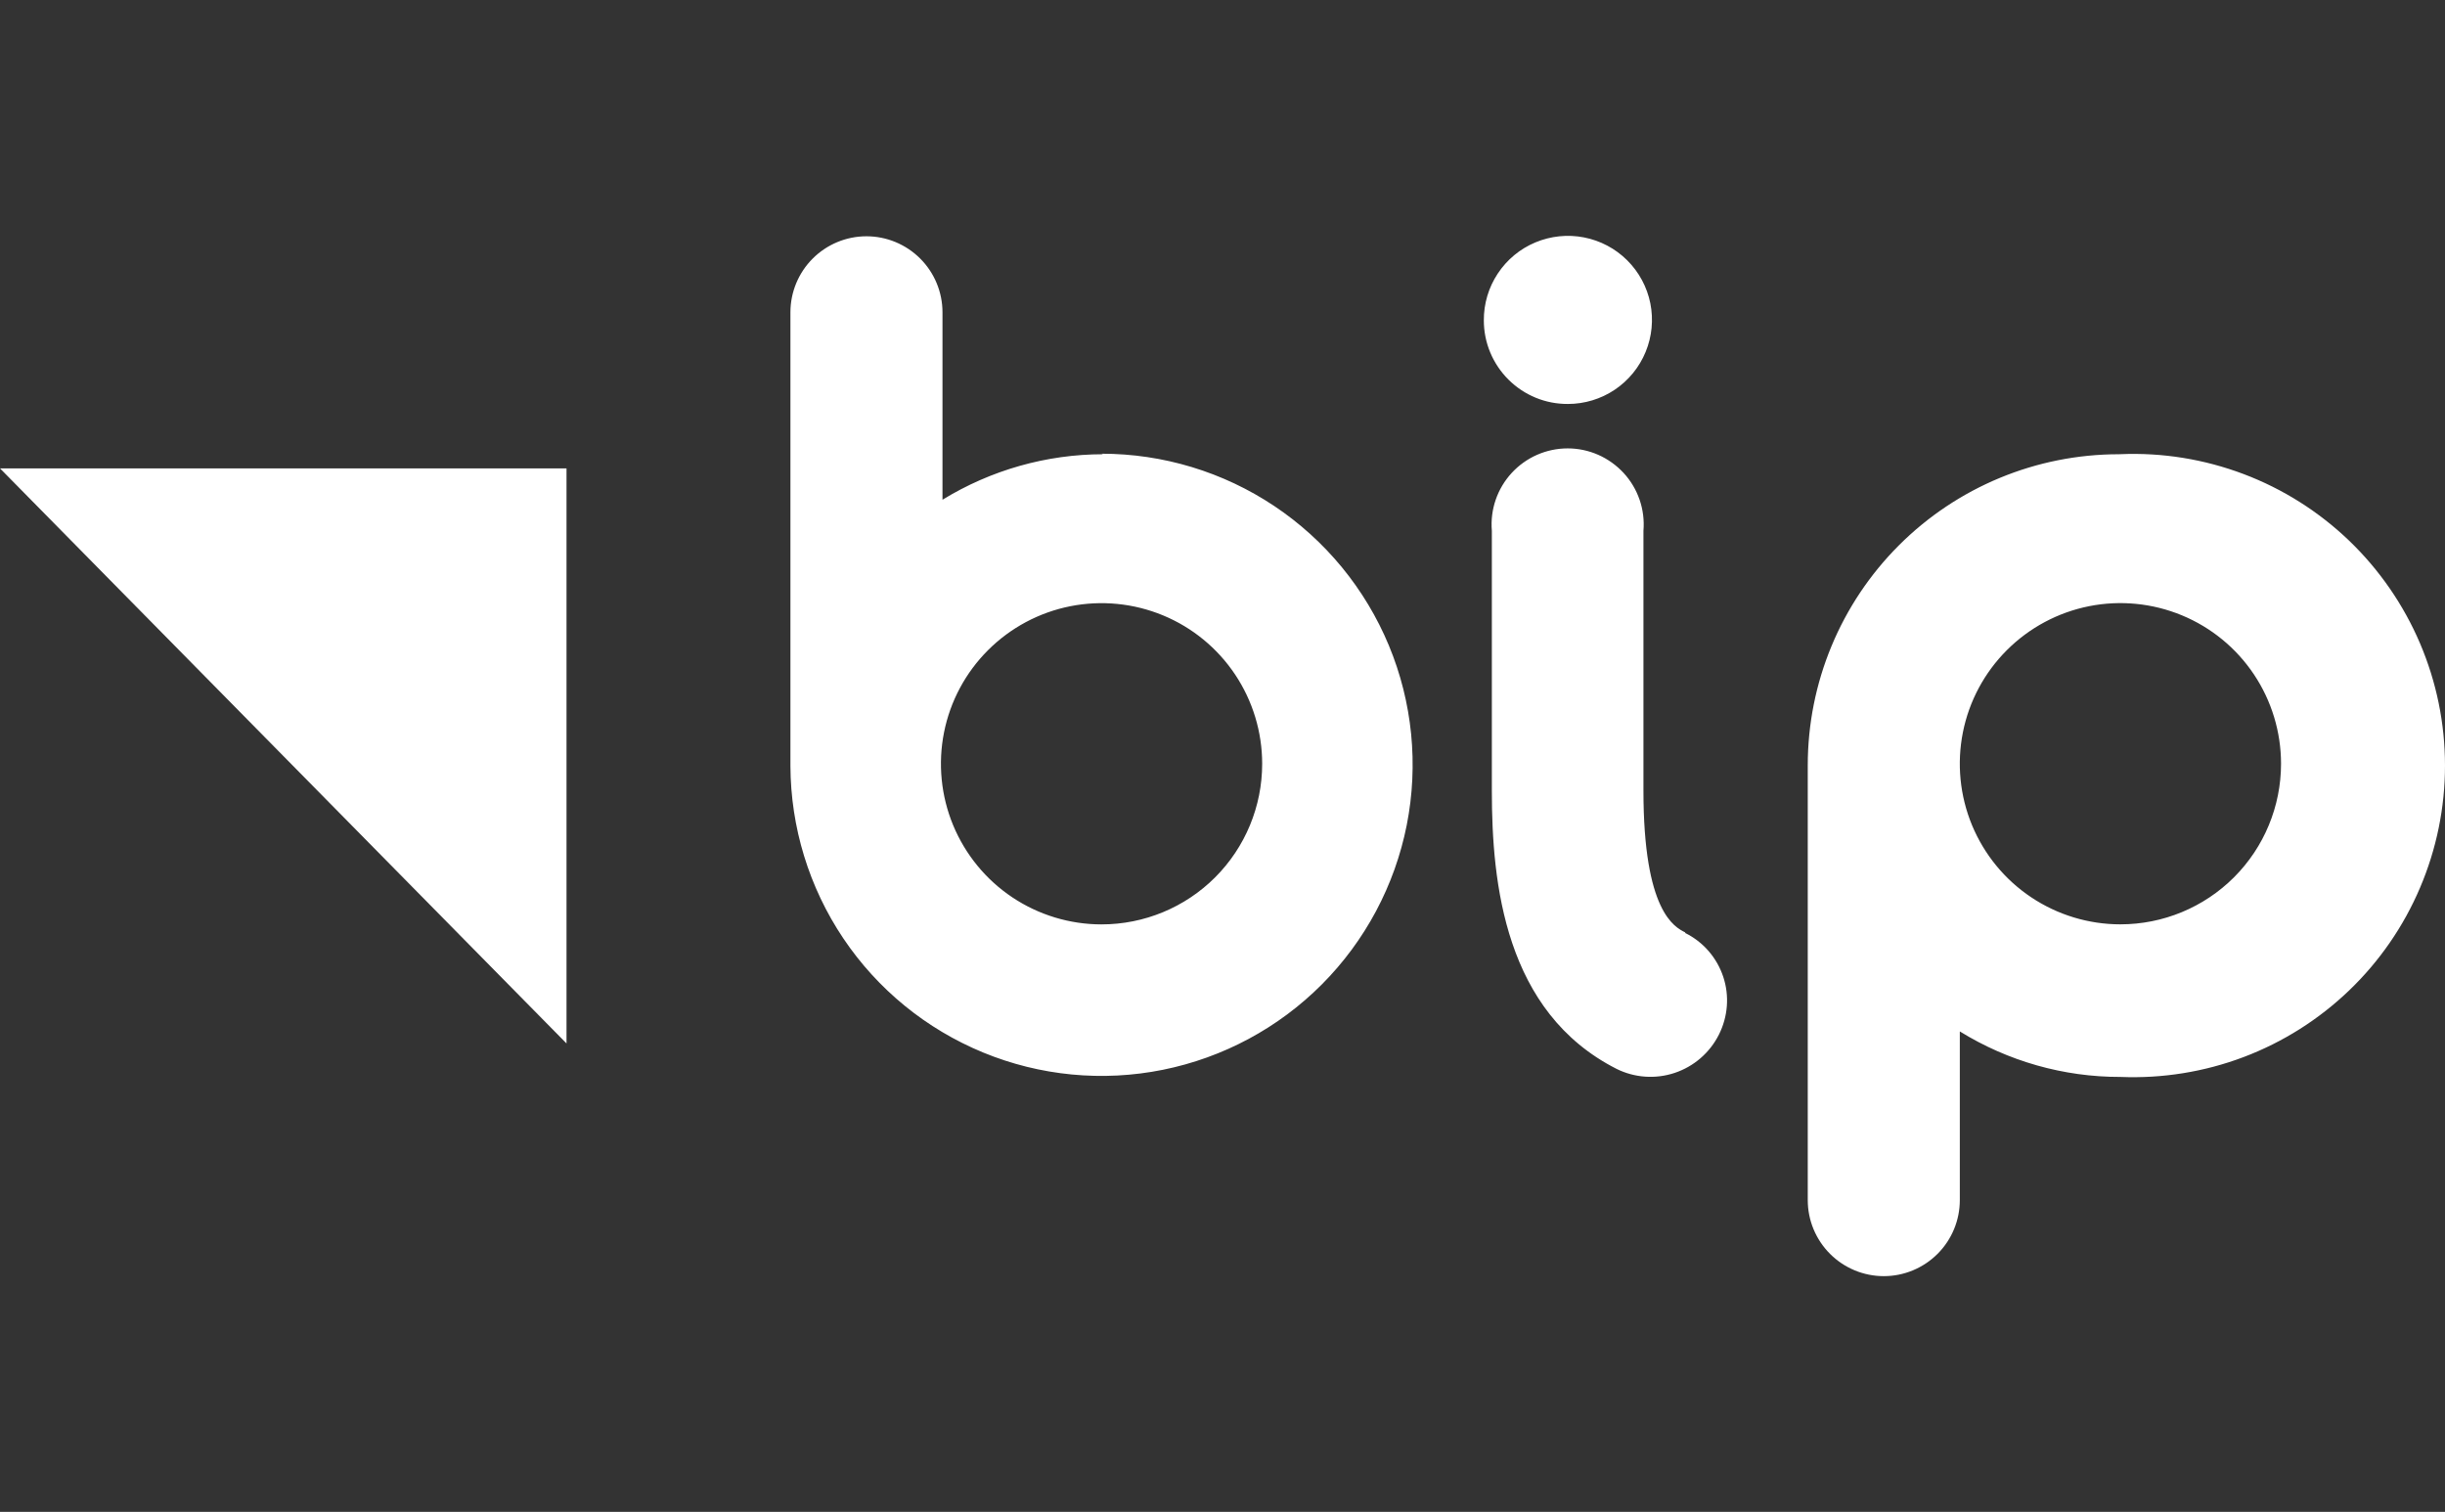
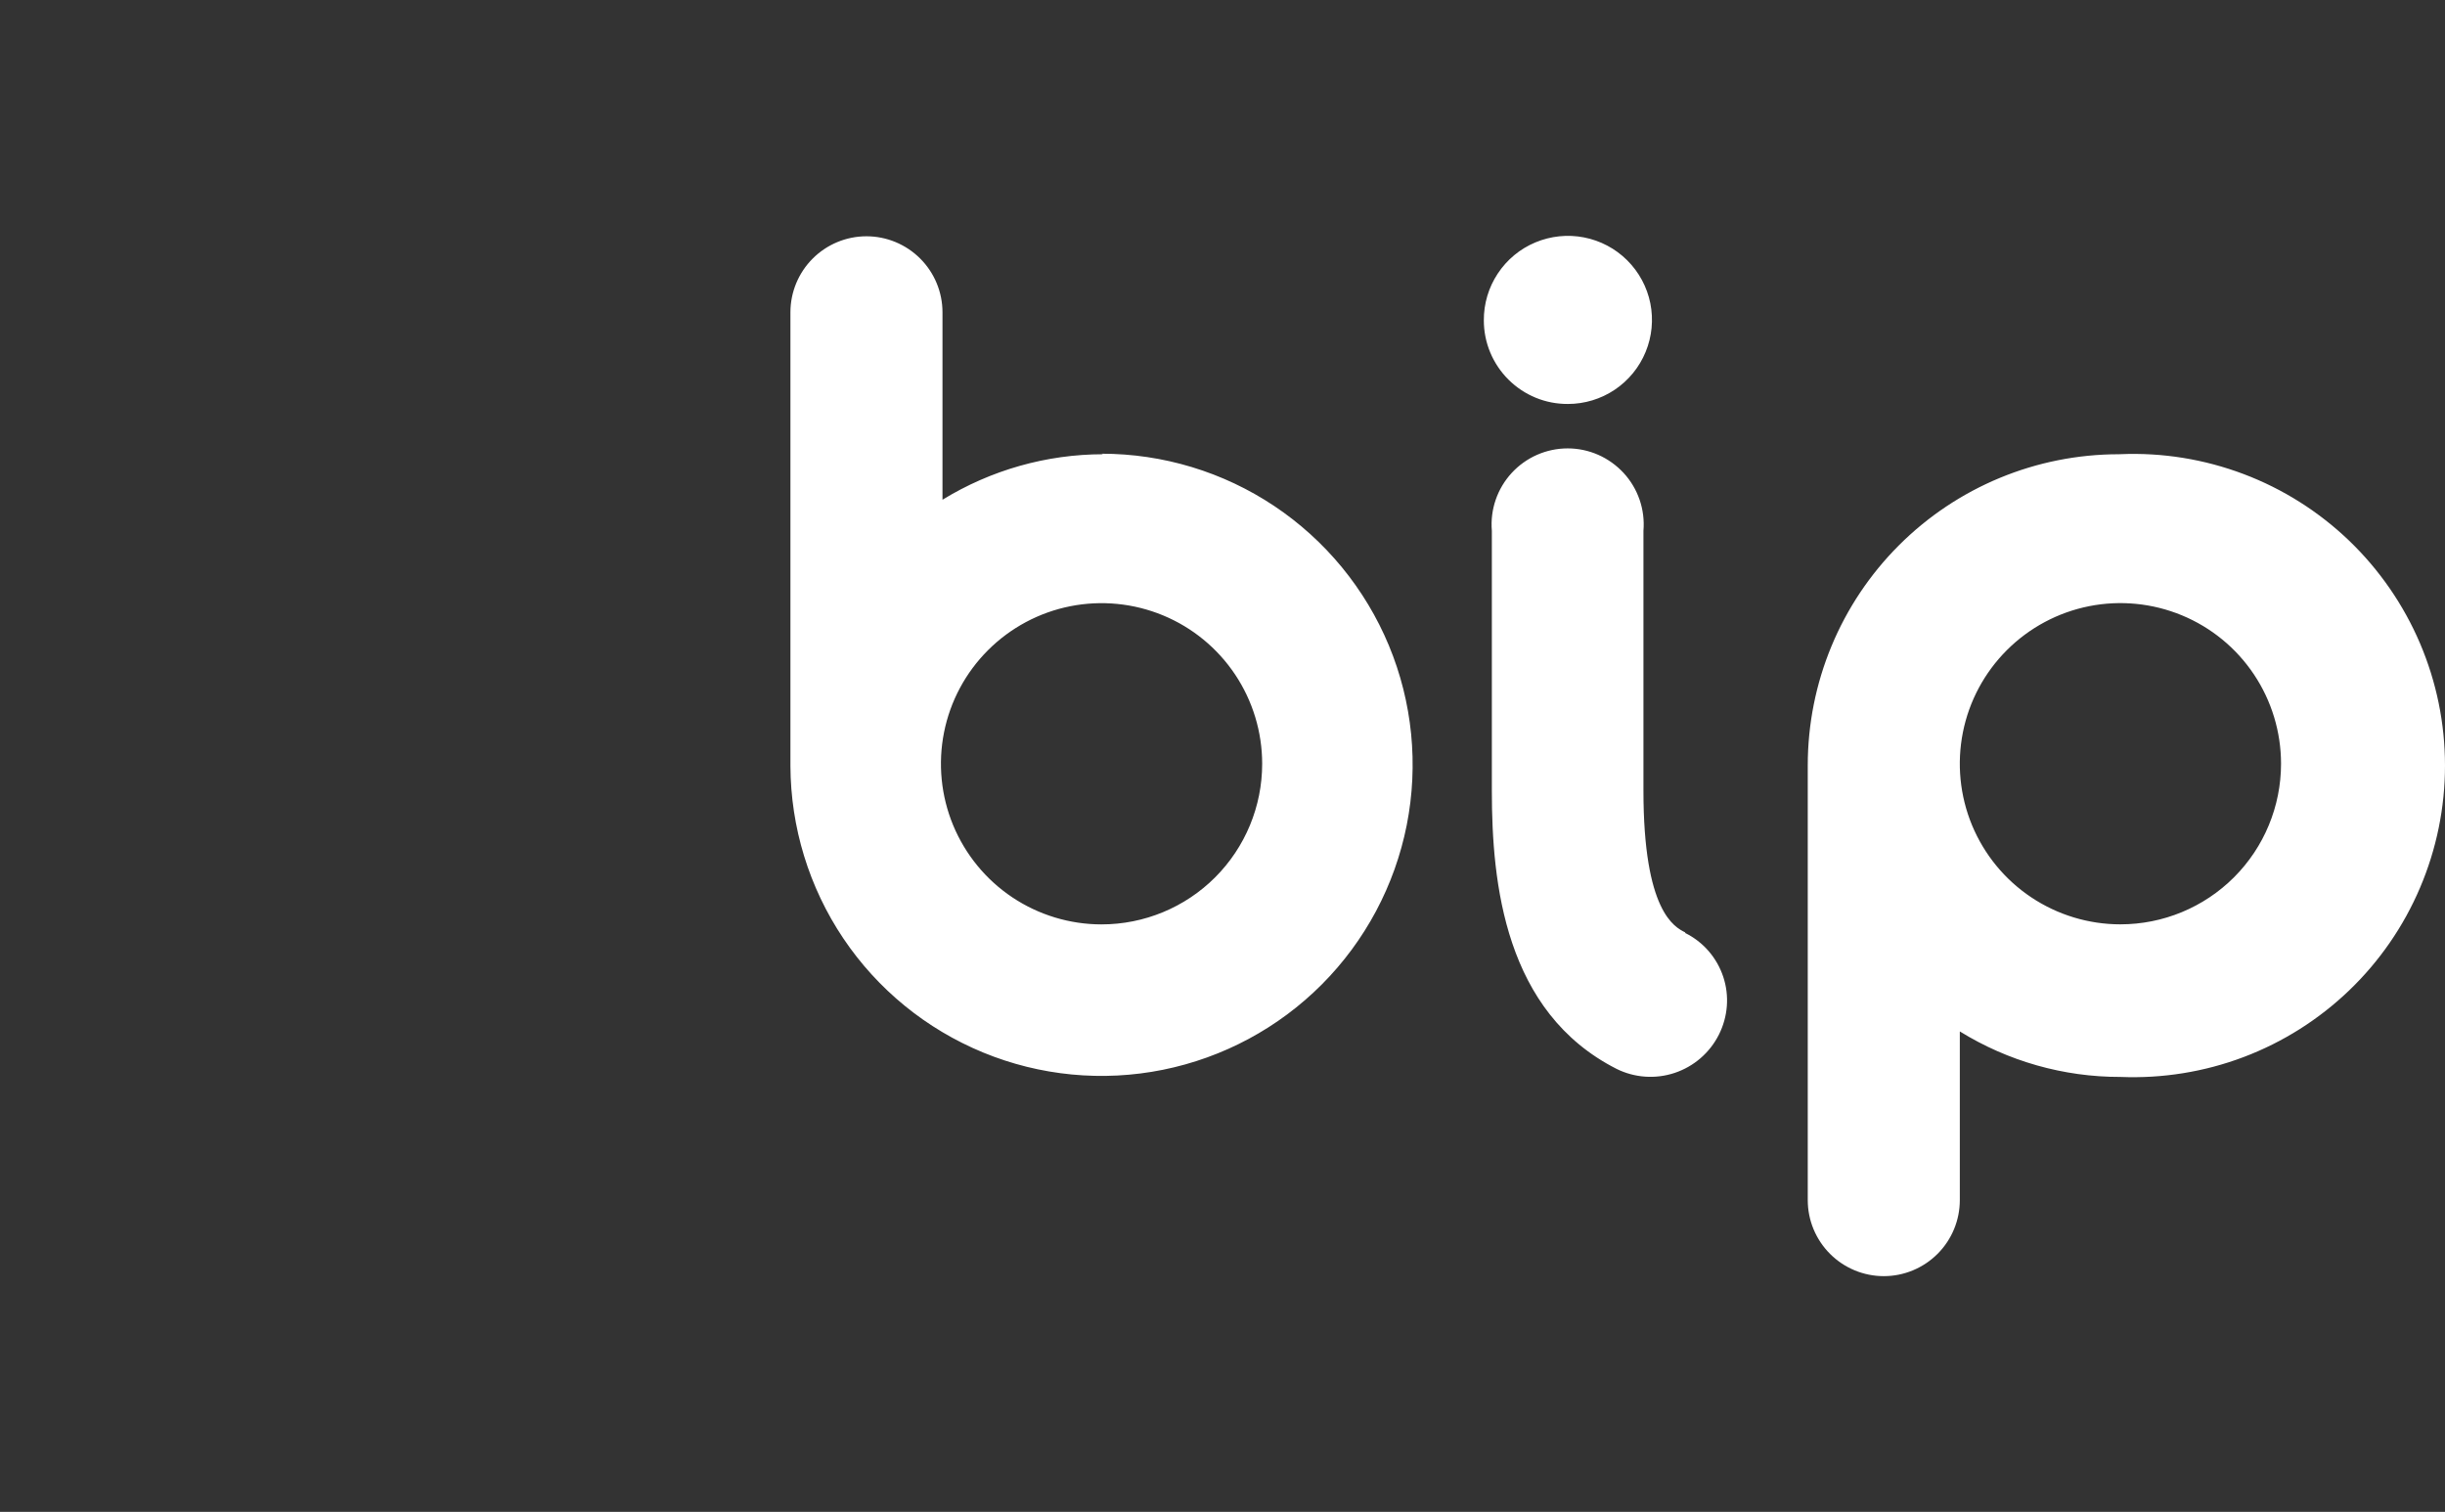
<svg xmlns="http://www.w3.org/2000/svg" xmlns:ns1="http://www.inkscape.org/namespaces/inkscape" xmlns:ns2="http://sodipodi.sourceforge.net/DTD/sodipodi-0.dtd" width="41.484" height="25.652" viewBox="0 0 41.484 25.652" id="svg2" version="1.1" ns1:version="0.91 r13725" ns2:docname="Logo_BIP_uproszczone 1.svg" style="fill:none">
  <rect x="0" y="0" width="41.484" height="25.652" fill="#333333" stroke="none" />
  <defs id="defs10" />
  <ns2:namedview pagecolor="#ffffff" bordercolor="#666666" borderopacity="1" objecttolerance="10" gridtolerance="10" guidetolerance="10" ns1:pageopacity="0" ns1:pageshadow="2" ns1:window-width="888" ns1:window-height="480" id="namedview8" showgrid="false" fit-margin-top="0" fit-margin-left="0" fit-margin-right="0" fit-margin-bottom="0" ns1:zoom="5.1304348" ns1:cx="18.93432" ns1:cy="9.7058" ns1:window-x="0" ns1:window-y="0" ns1:window-maximized="0" ns1:current-layer="svg2" />
-   <path d="m 9.612,7.947 -9.612,0 9.612,9.757 0,-9.757 z" id="path4" ns1:connector-curvature="0" style="fill:#ffffff" />
  <path d="m 35.95,7.707 c -1.4,0 -2.743,0.556 -3.732,1.546 -0.99,0.99 -1.546,2.332 -1.546,3.732 l 0,7.377 c 0,0.342 0.136,0.67 0.378,0.912 0.242,0.242 0.57,0.378 0.912,0.378 0.342,0 0.67,-0.136 0.912,-0.378 0.242,-0.242 0.378,-0.57 0.378,-0.912 l 0,-2.862 c 0.819,0.506 1.763,0.774 2.725,0.772 0.712,0.029 1.423,-0.085 2.09,-0.337 0.667,-0.252 1.276,-0.637 1.79,-1.13 0.514,-0.493 0.924,-1.086 1.203,-1.742 0.28,-0.656 0.424,-1.361 0.424,-2.074 0,-0.713 -0.144,-1.418 -0.424,-2.074 -0.28,-0.656 -0.689,-1.248 -1.203,-1.742 -0.514,-0.493 -1.123,-0.878 -1.79,-1.13 -0.667,-0.252 -1.377,-0.367 -2.09,-0.337 m 0,7.977 c -0.539,0 -1.066,-0.16 -1.514,-0.459 -0.448,-0.299 -0.797,-0.725 -1.004,-1.223 -0.206,-0.498 -0.26,-1.046 -0.155,-1.575 0.105,-0.529 0.365,-1.014 0.746,-1.395 0.381,-0.381 0.867,-0.641 1.395,-0.746 0.529,-0.105 1.077,-0.051 1.575,0.155 0.498,0.206 0.924,0.556 1.223,1.004 0.299,0.448 0.459,0.975 0.459,1.514 0,0.723 -0.287,1.416 -0.798,1.927 -0.511,0.511 -1.204,0.798 -1.927,0.798 z M 18.716,7.707 c -0.962,0.001 -1.905,0.269 -2.725,0.772 l 0,-3.18 c 0,-0.342 -0.136,-0.67 -0.378,-0.912 -0.242,-0.242 -0.57,-0.378 -0.912,-0.378 -0.342,0 -0.67,0.136 -0.912,0.378 -0.242,0.242 -0.378,0.57 -0.378,0.912 l 0,7.695 c 0.004,1.043 0.316,2.062 0.898,2.928 0.582,0.866 1.408,1.539 2.373,1.936 0.965,0.397 2.026,0.499 3.048,0.293 1.023,-0.206 1.962,-0.71 2.698,-1.449 0.736,-0.739 1.237,-1.679 1.44,-2.703 0.202,-1.024 0.097,-2.084 -0.303,-3.047 -0.4,-0.963 -1.077,-1.787 -1.944,-2.366 -0.868,-0.579 -1.887,-0.888 -2.931,-0.888 m 0,7.986 c -0.539,0 -1.066,-0.16 -1.514,-0.459 -0.448,-0.299 -0.797,-0.725 -1.004,-1.223 -0.206,-0.498 -0.26,-1.046 -0.155,-1.575 0.105,-0.529 0.365,-1.014 0.746,-1.395 0.381,-0.381 0.867,-0.641 1.395,-0.746 0.529,-0.105 1.077,-0.051 1.575,0.155 0.498,0.206 0.924,0.556 1.223,1.004 0.299,0.448 0.459,0.975 0.459,1.514 0,0.723 -0.287,1.416 -0.798,1.927 -0.511,0.511 -1.204,0.798 -1.927,0.798 z m 9.903,0.136 c -0.182,-0.091 -0.709,-0.354 -0.709,-2.408 l 0,-4.406 c 0.015,-0.178 -0.007,-0.357 -0.065,-0.526 -0.058,-0.169 -0.15,-0.324 -0.271,-0.455 -0.121,-0.131 -0.268,-0.236 -0.431,-0.308 -0.164,-0.072 -0.34,-0.109 -0.519,-0.109 -0.178,0 -0.355,0.037 -0.519,0.109 -0.164,0.072 -0.31,0.177 -0.431,0.308 -0.121,0.132 -0.213,0.286 -0.271,0.455 -0.058,0.169 -0.08,0.348 -0.065,0.526 l 0,4.415 c 0,1.563 0.218,3.752 2.117,4.715 0.307,0.152 0.662,0.176 0.987,0.067 0.325,-0.109 0.594,-0.342 0.748,-0.648 0.076,-0.151 0.122,-0.315 0.135,-0.484 0.013,-0.169 -0.008,-0.338 -0.061,-0.498 -0.053,-0.16 -0.138,-0.309 -0.248,-0.436 -0.111,-0.128 -0.246,-0.232 -0.397,-0.307 m -1.99,-8.976 c 0.282,0 0.559,-0.084 0.793,-0.241 0.235,-0.157 0.418,-0.381 0.525,-0.642 0.108,-0.261 0.135,-0.548 0.08,-0.825 -0.056,-0.277 -0.193,-0.531 -0.393,-0.73 -0.2,-0.199 -0.455,-0.334 -0.733,-0.388 -0.277,-0.054 -0.564,-0.024 -0.825,0.085 -0.261,0.109 -0.483,0.294 -0.638,0.529 -0.156,0.236 -0.238,0.512 -0.236,0.795 0,0.187 0.037,0.372 0.109,0.544 0.072,0.172 0.177,0.329 0.31,0.461 0.133,0.132 0.29,0.236 0.463,0.307 0.173,0.071 0.358,0.106 0.545,0.105 z" id="path6" ns1:connector-curvature="0" style="fill:#ffffff" />
</svg>